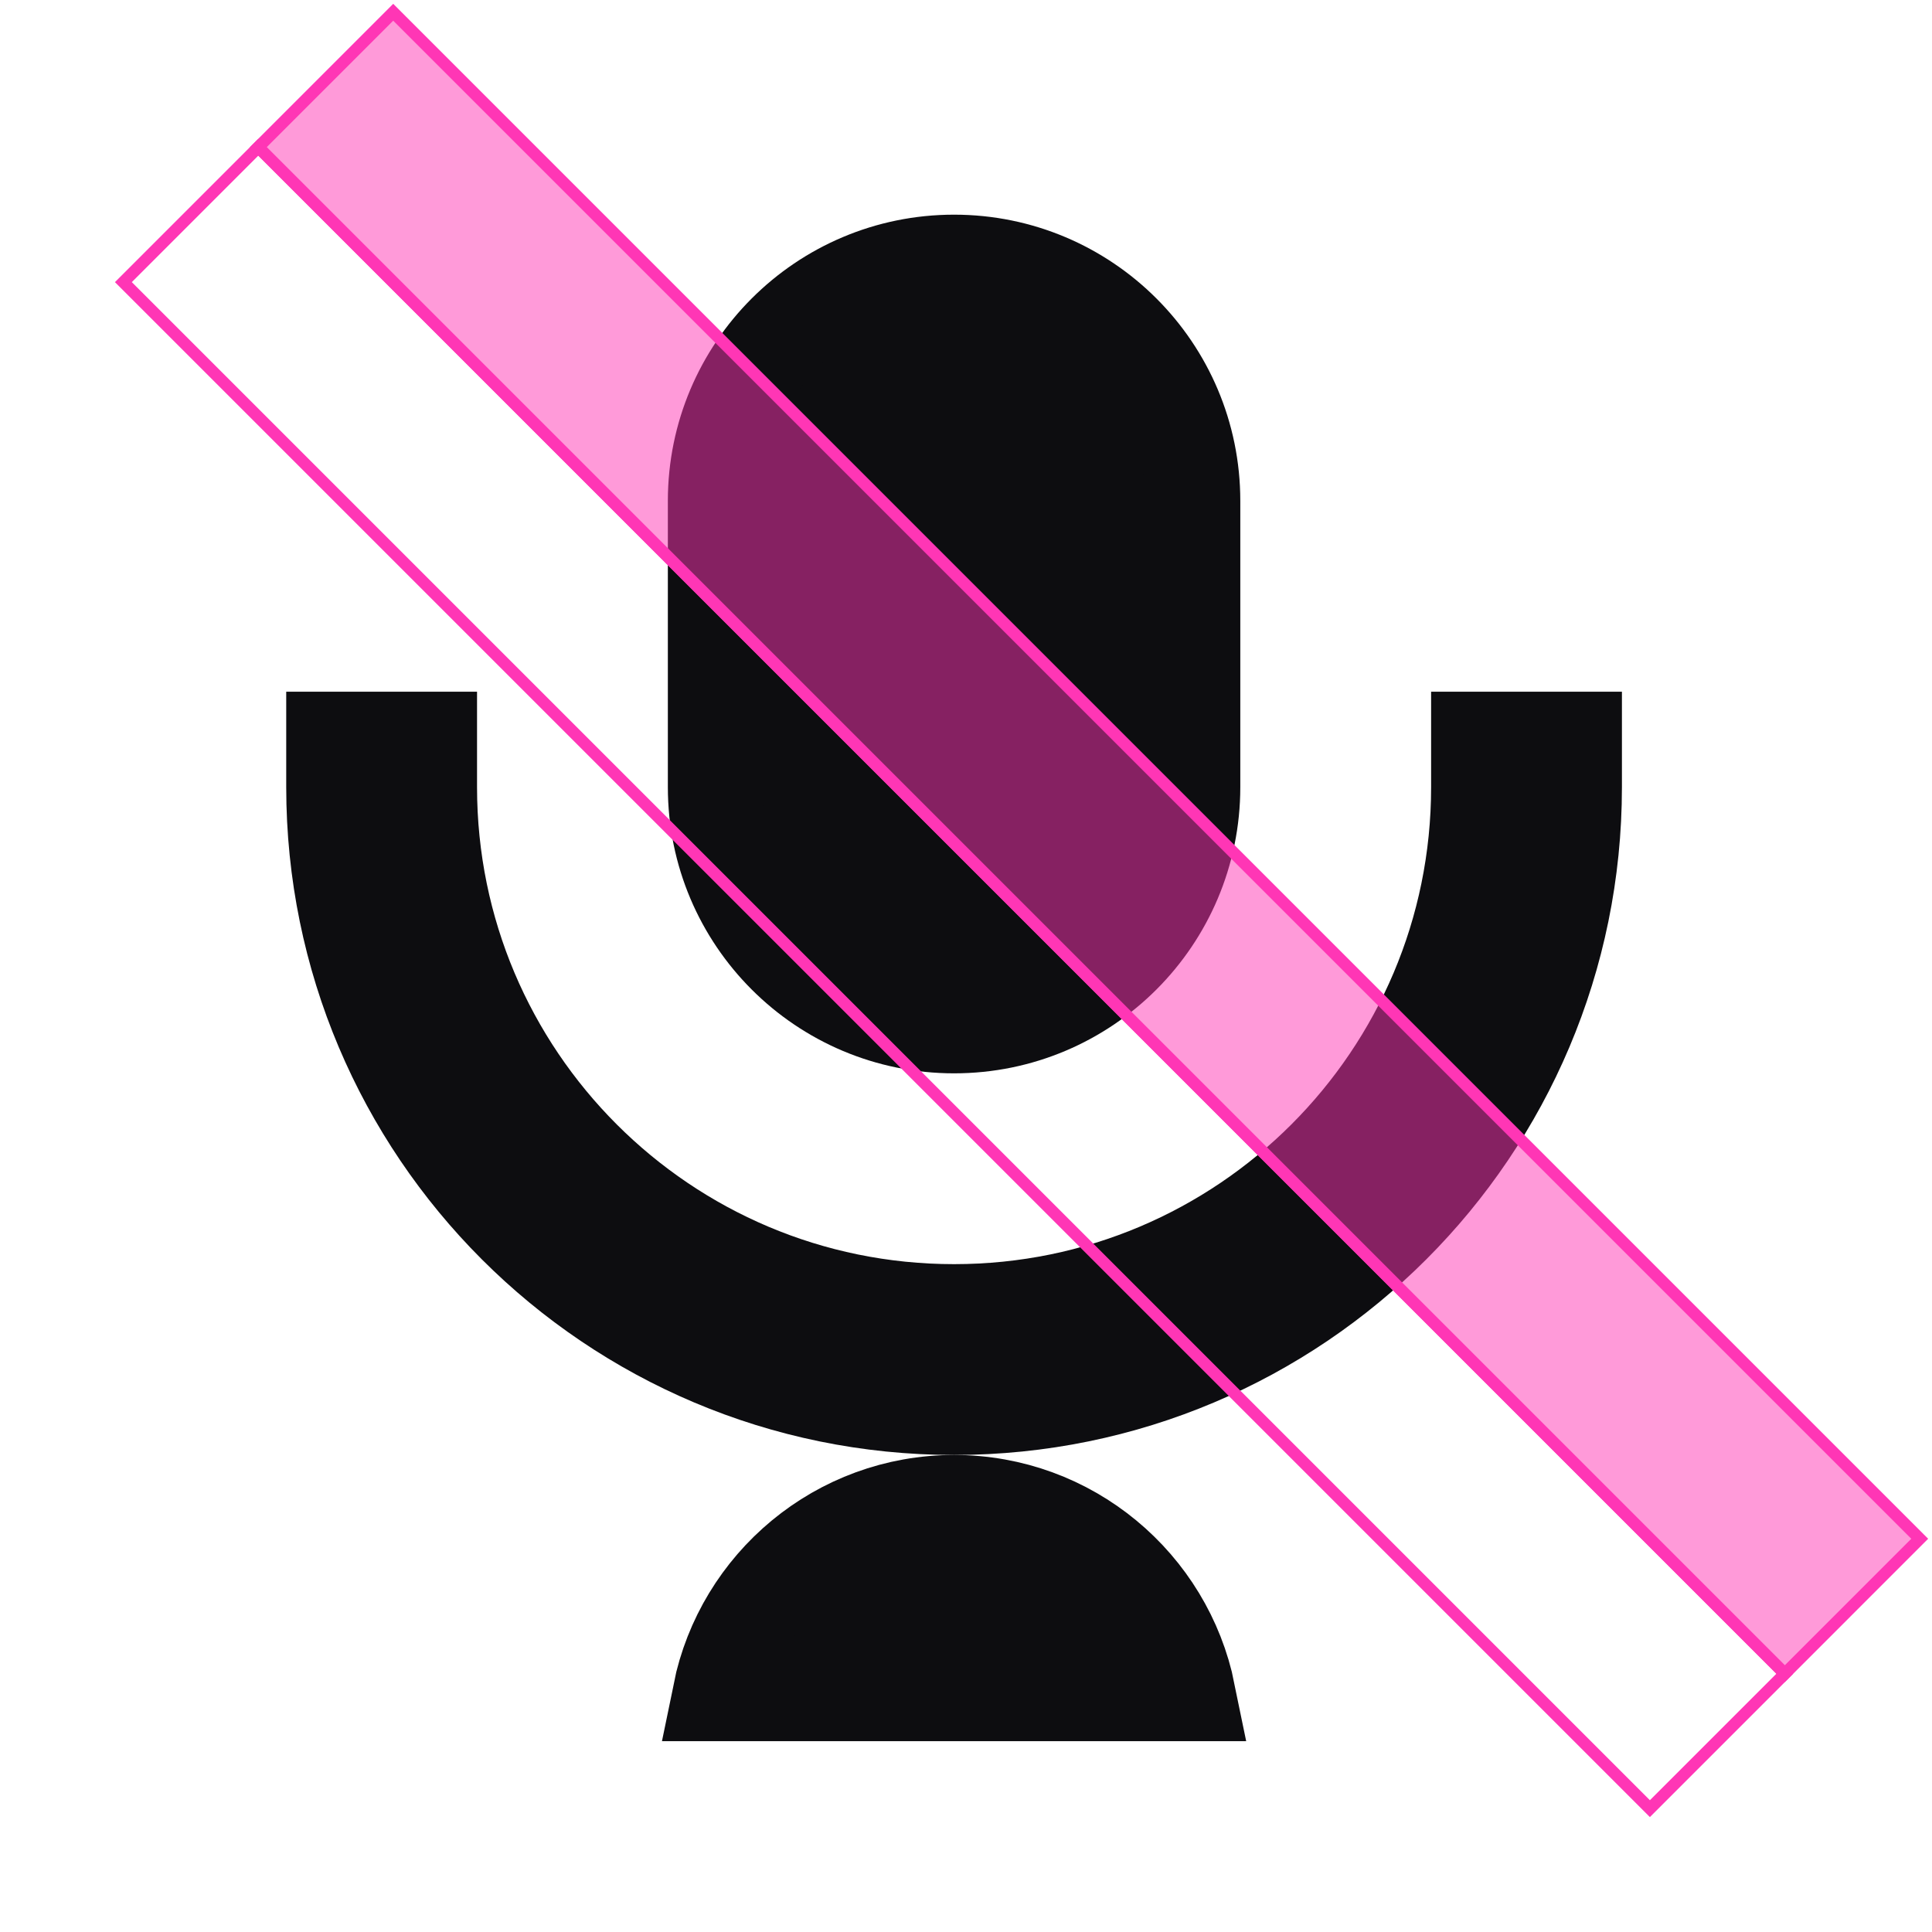
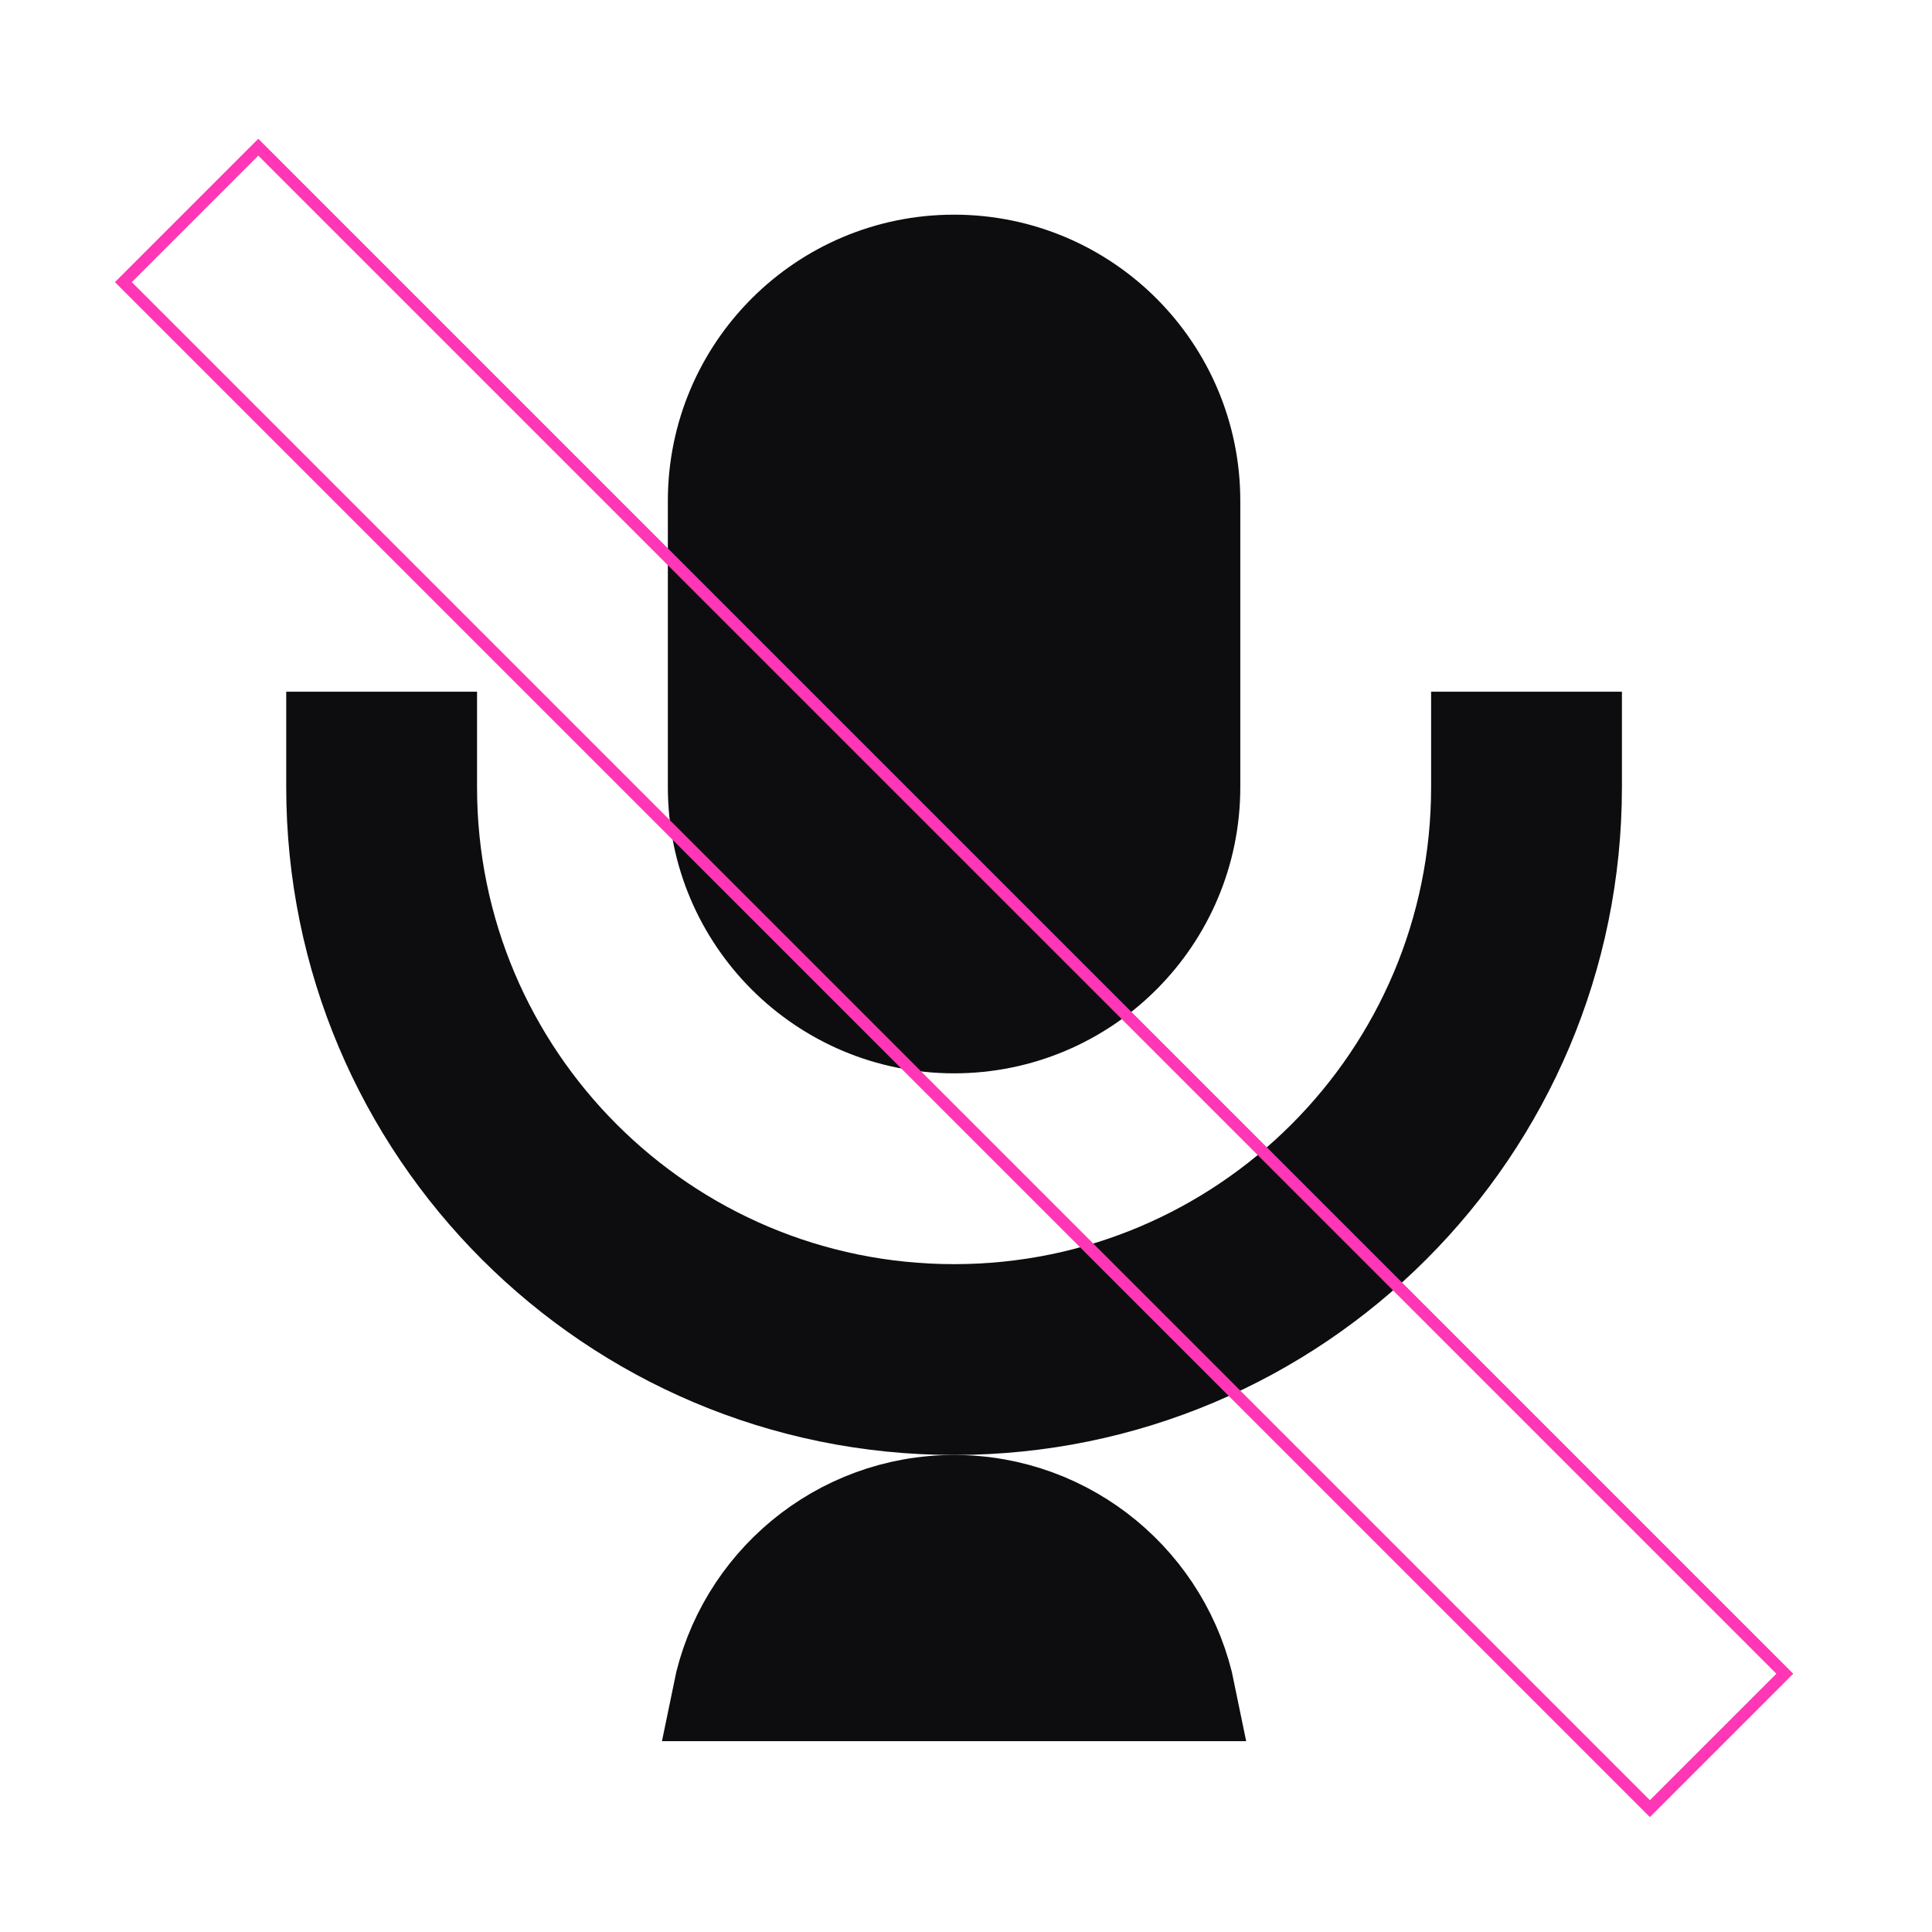
<svg xmlns="http://www.w3.org/2000/svg" fill="none" height="100%" overflow="visible" preserveAspectRatio="none" style="display: block;" viewBox="0 0 162 162" width="100%">
  <g id="Icon / MicOff">
    <path d="M80 22C91.046 22 100 30.954 100 42V66C100 77.046 91.046 86 80 86C68.954 86 60 77.046 60 66V42C60 30.954 68.954 22 80 22Z" fill="#0D0D10" id="Rectangle 2896" stroke="#0D0D10" stroke-width="8" />
    <path d="M32 58V66C32 92.51 53.49 114 80 114C106.51 114 128 92.51 128 66V58" id="Rectangle 2896_2" stroke="#0D0D10" stroke-width="16" />
-     <path d="M80 126C89.676 126 97.746 132.871 99.6 142H60.4C62.254 132.871 70.324 126 80 126Z" fill="#0D0D10" id="Rectangle 2896_3" stroke="#0D0D10" stroke-width="8" />
-     <path d="M160.971 129.027L149.657 140.342L21.657 12.342L32.971 1.027L160.971 129.027Z" fill="#FF36B5" fill-opacity="0.5" id="Vector 1511 (Stroke)" stroke="#FF36B5" />
+     <path d="M80 126C89.676 126 97.746 132.871 99.6 142H60.4C62.254 132.871 70.324 126 80 126" fill="#0D0D10" id="Rectangle 2896_3" stroke="#0D0D10" stroke-width="8" />
    <path d="M149.659 140.344L138.345 151.657L10.345 23.657L21.659 12.344L149.659 140.344Z" id="Vector 1511 (Stroke)_2" stroke="#FF36B5" />
  </g>
</svg>